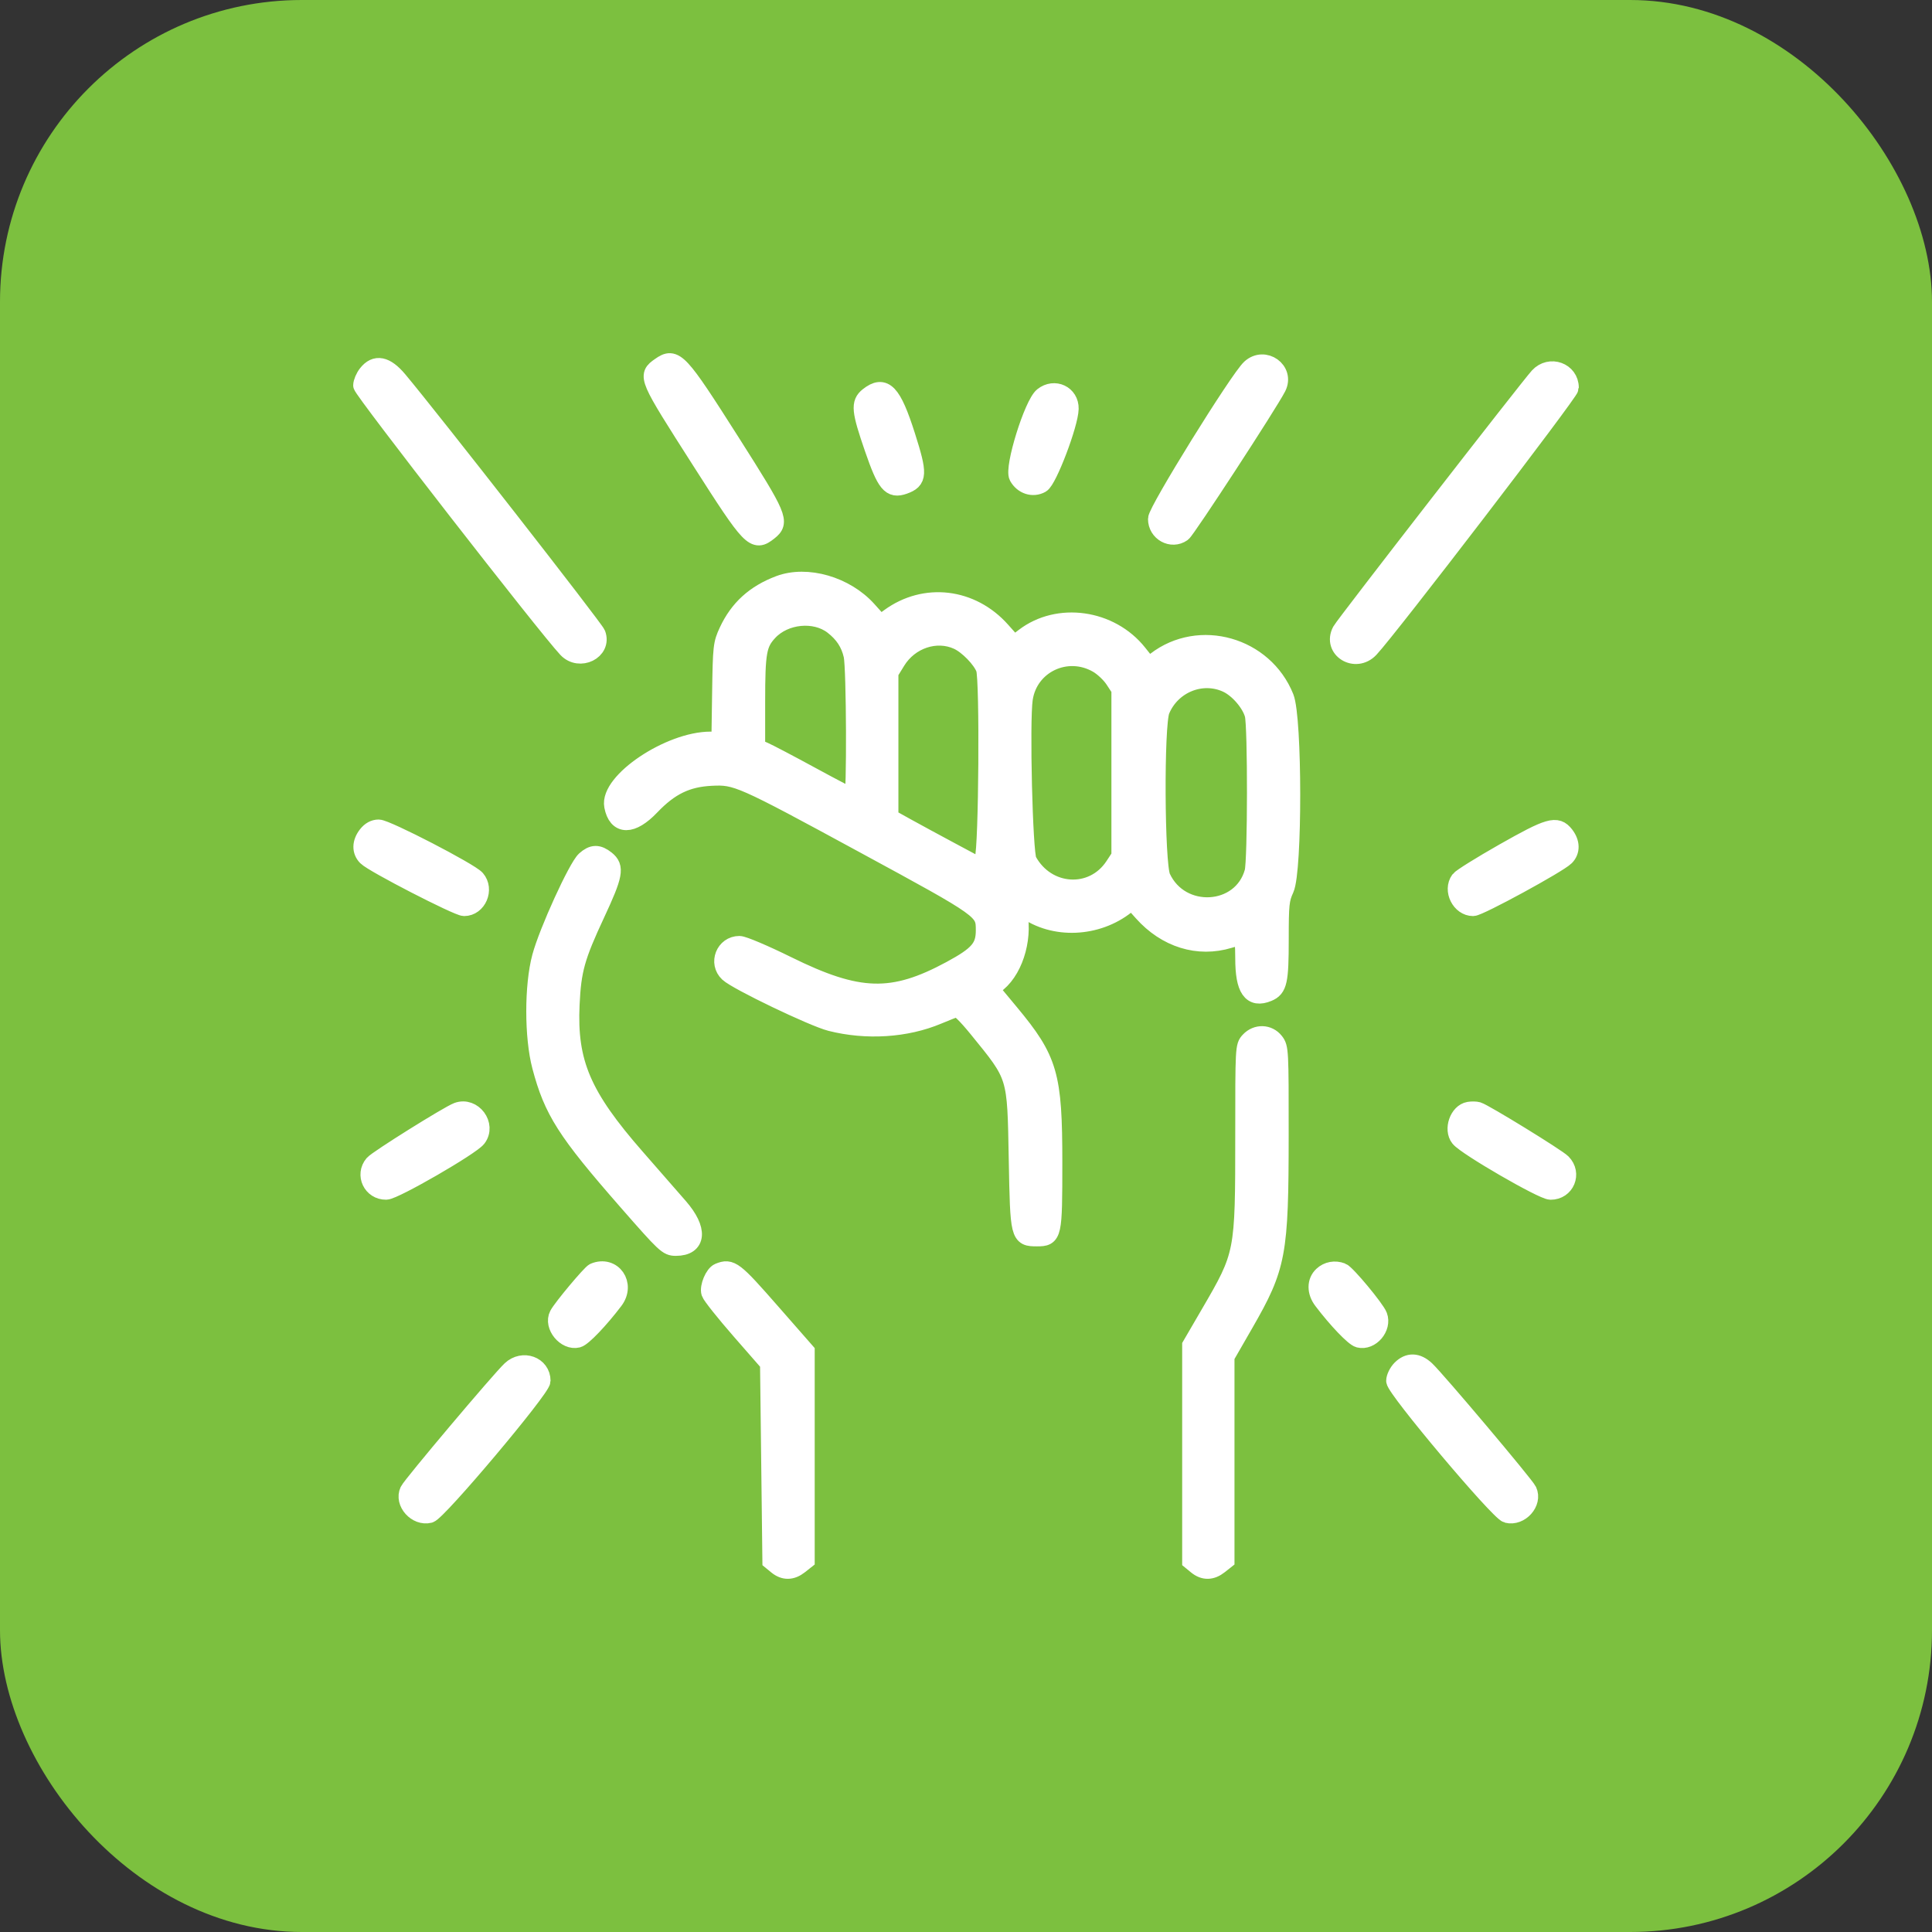
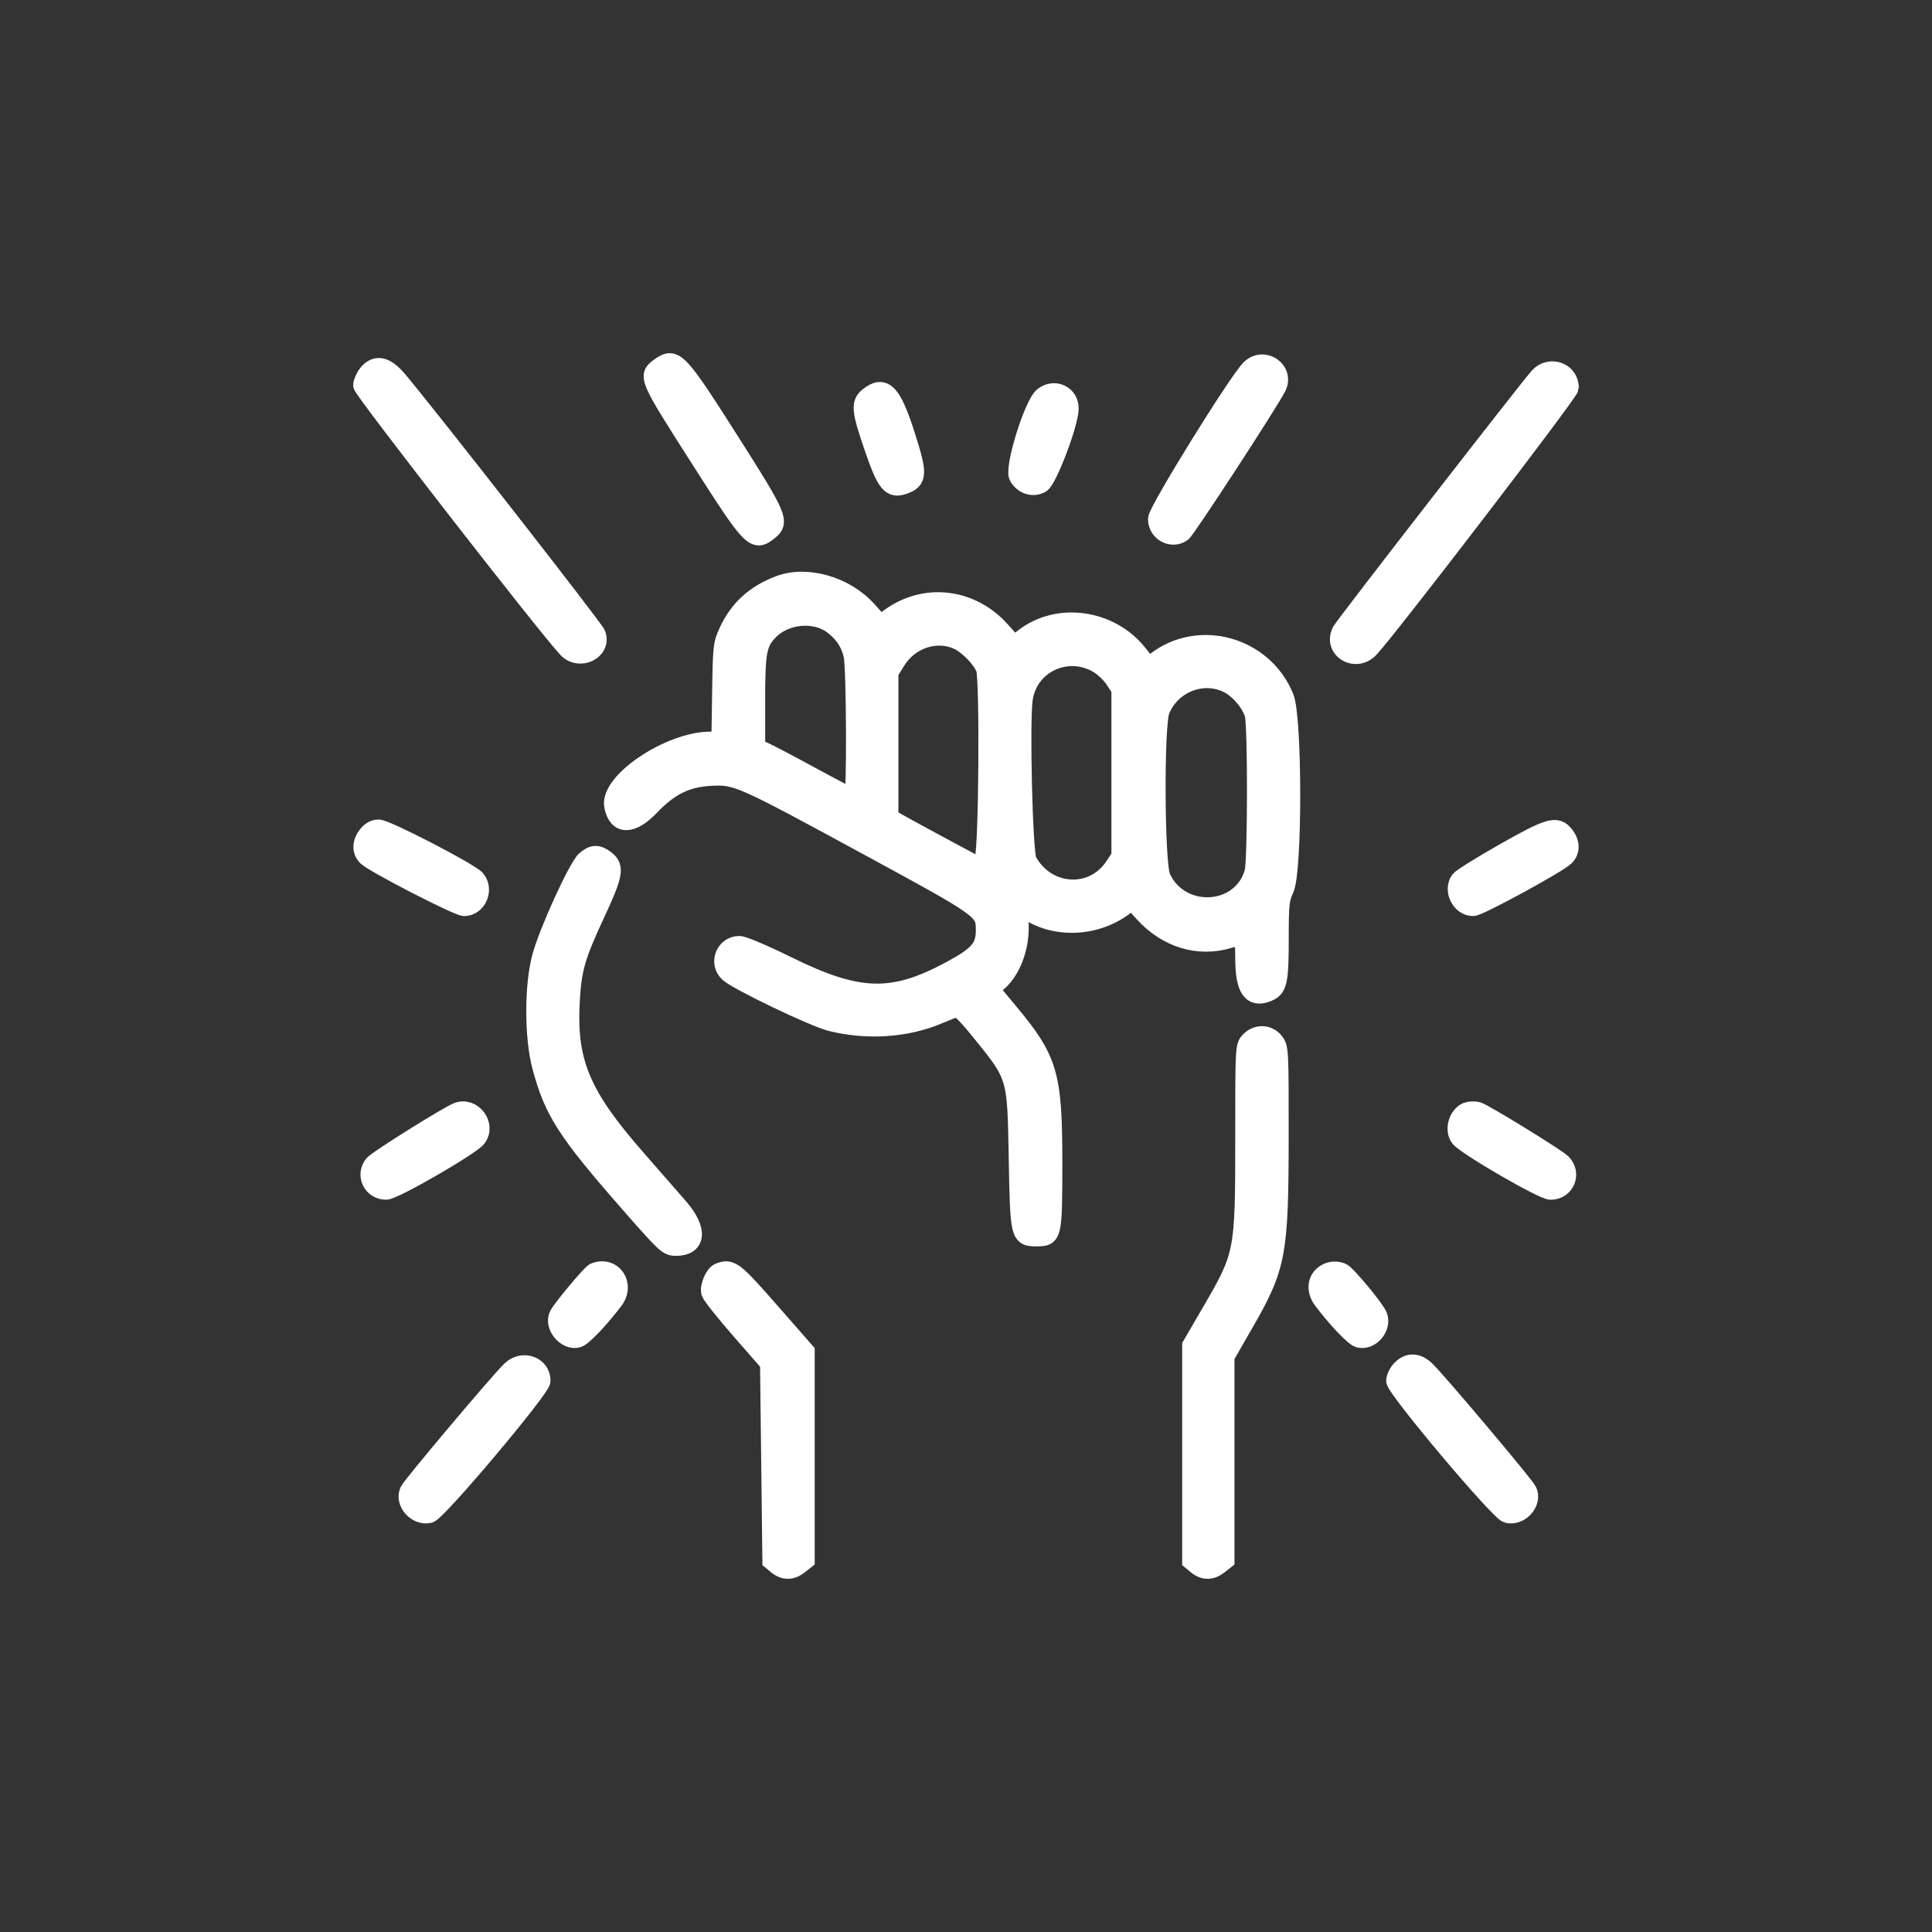
<svg xmlns="http://www.w3.org/2000/svg" width="64" height="64" viewBox="0 0 64 64" fill="none">
  <rect x="0" y="0" width="64" height="64" fill="#333333" stroke="none" />
-   <rect width="64" height="64" rx="10" fill="#7CC03F" />
  <path fill-rule="evenodd" clip-rule="evenodd" d="M21.87 12.137C21.422 12.453 21.425 12.462 23.218 15.269C24.889 17.887 24.984 17.985 25.466 17.603C25.86 17.291 25.796 17.137 24.22 14.657C22.483 11.924 22.36 11.791 21.87 12.137ZM41.424 12.198C41.04 12.548 38.33 16.92 38.329 17.19C38.328 17.63 38.812 17.896 39.163 17.649C39.303 17.551 42.032 13.364 42.305 12.829C42.586 12.278 41.886 11.776 41.424 12.198ZM12.162 12.385C12.073 12.499 12 12.671 12 12.767C12 12.917 18.115 20.783 18.782 21.49C19.198 21.931 19.967 21.551 19.763 21.005C19.693 20.82 14.281 13.887 13.194 12.591C12.777 12.094 12.441 12.027 12.162 12.385ZM50.97 12.473C50.653 12.818 44.536 20.699 44.428 20.903C44.11 21.503 44.903 21.991 45.377 21.486C46.004 20.818 52 12.994 52 12.844C52 12.305 51.343 12.069 50.97 12.473ZM28.768 13.128C28.482 13.355 28.505 13.594 28.939 14.853C29.346 16.033 29.504 16.226 29.942 16.071C30.416 15.902 30.426 15.713 30.02 14.438C29.561 12.996 29.291 12.714 28.768 13.128ZM34.552 13.126C34.222 13.387 33.566 15.5 33.725 15.786C33.886 16.075 34.216 16.181 34.486 16.031C34.716 15.902 35.421 14.047 35.432 13.541C35.442 13.067 34.931 12.826 34.552 13.126ZM25.816 19.367C25.007 19.672 24.465 20.164 24.117 20.912C23.923 21.33 23.913 21.415 23.89 22.942L23.866 24.536H23.535C22.18 24.536 20.16 25.893 20.315 26.7C20.442 27.365 20.926 27.367 21.558 26.704C22.188 26.044 22.75 25.771 23.563 25.731C24.4 25.689 24.533 25.748 28.637 27.977C32.614 30.136 32.625 30.144 32.625 30.822C32.625 31.39 32.412 31.637 31.497 32.131C29.566 33.175 28.437 33.142 26.075 31.975C25.319 31.602 24.619 31.305 24.493 31.305C24.01 31.305 23.776 31.899 24.129 32.23C24.414 32.499 26.939 33.711 27.517 33.857C28.704 34.158 30.015 34.074 31.068 33.63C31.344 33.514 31.623 33.405 31.688 33.387C31.761 33.368 32.024 33.625 32.391 34.076C33.695 35.68 33.664 35.579 33.716 38.401C33.763 40.96 33.77 40.987 34.351 40.987C34.879 40.987 34.891 40.933 34.891 38.507C34.891 35.605 34.746 35.107 33.451 33.549L32.797 32.762L33.046 32.554C33.64 32.056 33.933 30.953 33.697 30.103L33.637 29.885L33.957 30.118C34.907 30.812 36.339 30.752 37.308 29.978L37.498 29.826L37.85 30.22C38.63 31.094 39.692 31.423 40.718 31.11C40.929 31.045 41.128 30.992 41.16 30.991C41.192 30.991 41.219 31.329 41.219 31.744C41.219 32.763 41.457 33.106 42.004 32.878C42.341 32.738 42.391 32.51 42.391 31.115C42.391 29.948 42.407 29.794 42.566 29.446C42.842 28.843 42.839 23.794 42.562 23.103C41.877 21.396 39.73 20.787 38.291 21.892L38.049 22.078L37.7 21.64C36.782 20.486 35.05 20.243 33.925 21.108L33.591 21.364L33.17 20.892C32.182 19.782 30.638 19.599 29.467 20.453L29.161 20.676L28.742 20.21C28.009 19.393 26.728 19.024 25.816 19.367ZM27.593 20.718C27.946 20.99 28.152 21.302 28.245 21.71C28.34 22.126 28.356 26.425 28.263 26.425C28.227 26.425 27.603 26.101 26.876 25.705C26.149 25.309 25.44 24.937 25.301 24.878L25.047 24.77V23.234C25.047 21.595 25.096 21.322 25.461 20.928C25.99 20.358 26.994 20.258 27.593 20.718ZM31.727 21.219C32.063 21.373 32.512 21.835 32.63 22.149C32.761 22.496 32.722 28.115 32.587 28.442L32.471 28.723L31.513 28.21C30.986 27.928 30.309 27.561 30.008 27.394L29.461 27.09V24.685V22.28L29.697 21.896C30.132 21.188 31.015 20.893 31.727 21.219ZM36.357 21.992C36.541 22.097 36.787 22.329 36.904 22.508L37.117 22.832V25.599V28.365L36.904 28.69C36.202 29.758 34.67 29.664 34.044 28.513C33.908 28.263 33.801 23.909 33.912 23.15C34.08 22.005 35.341 21.408 36.357 21.992ZM40.638 22.639C41.015 22.811 41.426 23.285 41.532 23.67C41.636 24.046 41.631 28.508 41.527 28.887C41.134 30.312 39.104 30.428 38.476 29.062C38.274 28.623 38.252 24.006 38.45 23.53C38.808 22.665 39.807 22.258 40.638 22.639ZM12.162 27.656C11.961 27.913 11.955 28.19 12.145 28.381C12.368 28.607 15.162 30.046 15.375 30.046C15.817 30.046 16.066 29.461 15.77 29.118C15.565 28.88 12.797 27.448 12.542 27.448C12.399 27.448 12.268 27.52 12.162 27.656ZM49.816 28.237C49.066 28.663 48.406 29.074 48.351 29.15C48.104 29.49 48.382 30.046 48.798 30.046C49 30.046 51.618 28.62 51.856 28.381C52.045 28.19 52.039 27.913 51.838 27.656C51.569 27.312 51.322 27.383 49.816 28.237ZM19.389 28.491C19.124 28.728 18.149 30.864 17.925 31.701C17.669 32.651 17.67 34.351 17.926 35.32C18.316 36.795 18.746 37.47 20.78 39.795C22.047 41.242 22.111 41.302 22.389 41.302C23.099 41.302 23.144 40.731 22.493 39.983C22.244 39.696 21.603 38.963 21.071 38.355C19.28 36.309 18.809 35.207 18.9 33.273C18.954 32.124 19.075 31.693 19.741 30.265C20.34 28.981 20.388 28.725 20.075 28.477C19.811 28.268 19.635 28.271 19.389 28.491ZM41.389 34.479C41.22 34.659 41.219 34.69 41.219 37.631C41.219 41.539 41.215 41.557 40.071 43.521L39.461 44.569V48.138V51.706L39.645 51.857C39.884 52.052 40.131 52.048 40.388 51.844L40.594 51.681V48.31V44.939L41.221 43.849C42.311 41.953 42.387 41.546 42.389 37.594C42.391 34.796 42.386 34.705 42.229 34.504C42.017 34.233 41.629 34.221 41.389 34.479ZM15.154 36.82C14.857 36.931 12.506 38.401 12.371 38.561C12.07 38.916 12.323 39.447 12.791 39.442C13.062 39.439 15.597 37.976 15.809 37.7C16.139 37.269 15.663 36.63 15.154 36.82ZM48.661 36.798C48.318 36.854 48.123 37.413 48.348 37.695C48.573 37.978 51.1 39.441 51.365 39.443C51.861 39.446 52.097 38.874 51.746 38.521C51.569 38.343 49.172 36.87 48.953 36.804C48.889 36.785 48.757 36.782 48.661 36.798ZM19.685 42.138C19.574 42.184 18.616 43.329 18.496 43.56C18.311 43.915 18.744 44.442 19.137 44.343C19.302 44.301 19.864 43.714 20.343 43.082C20.751 42.545 20.292 41.887 19.685 42.138ZM23.815 42.142C23.649 42.209 23.472 42.633 23.531 42.821C23.561 42.916 24.011 43.481 24.531 44.077L25.477 45.16L25.516 48.433L25.555 51.706L25.739 51.857C25.978 52.052 26.225 52.048 26.482 51.844L26.688 51.681V48.226V44.77L25.556 43.478C24.313 42.058 24.212 41.981 23.815 42.142ZM43.812 42.25C43.592 42.456 43.592 42.792 43.813 43.082C44.292 43.714 44.854 44.301 45.019 44.343C45.403 44.44 45.802 43.973 45.659 43.593C45.572 43.358 44.605 42.195 44.447 42.134C44.222 42.047 43.981 42.091 43.812 42.25ZM16.927 45.376C16.578 45.701 13.639 49.187 13.544 49.387C13.364 49.769 13.802 50.258 14.227 50.15C14.504 50.081 17.938 46.001 17.938 45.742C17.938 45.232 17.32 45.008 16.927 45.376ZM46.41 45.352C46.305 45.459 46.219 45.634 46.219 45.742C46.219 46.001 49.653 50.081 49.929 50.15C50.355 50.258 50.792 49.769 50.612 49.387C50.518 49.187 47.578 45.701 47.23 45.376C46.942 45.108 46.661 45.1 46.41 45.352Z" fill="white" stroke="white" stroke-width="0.6" />
</svg>